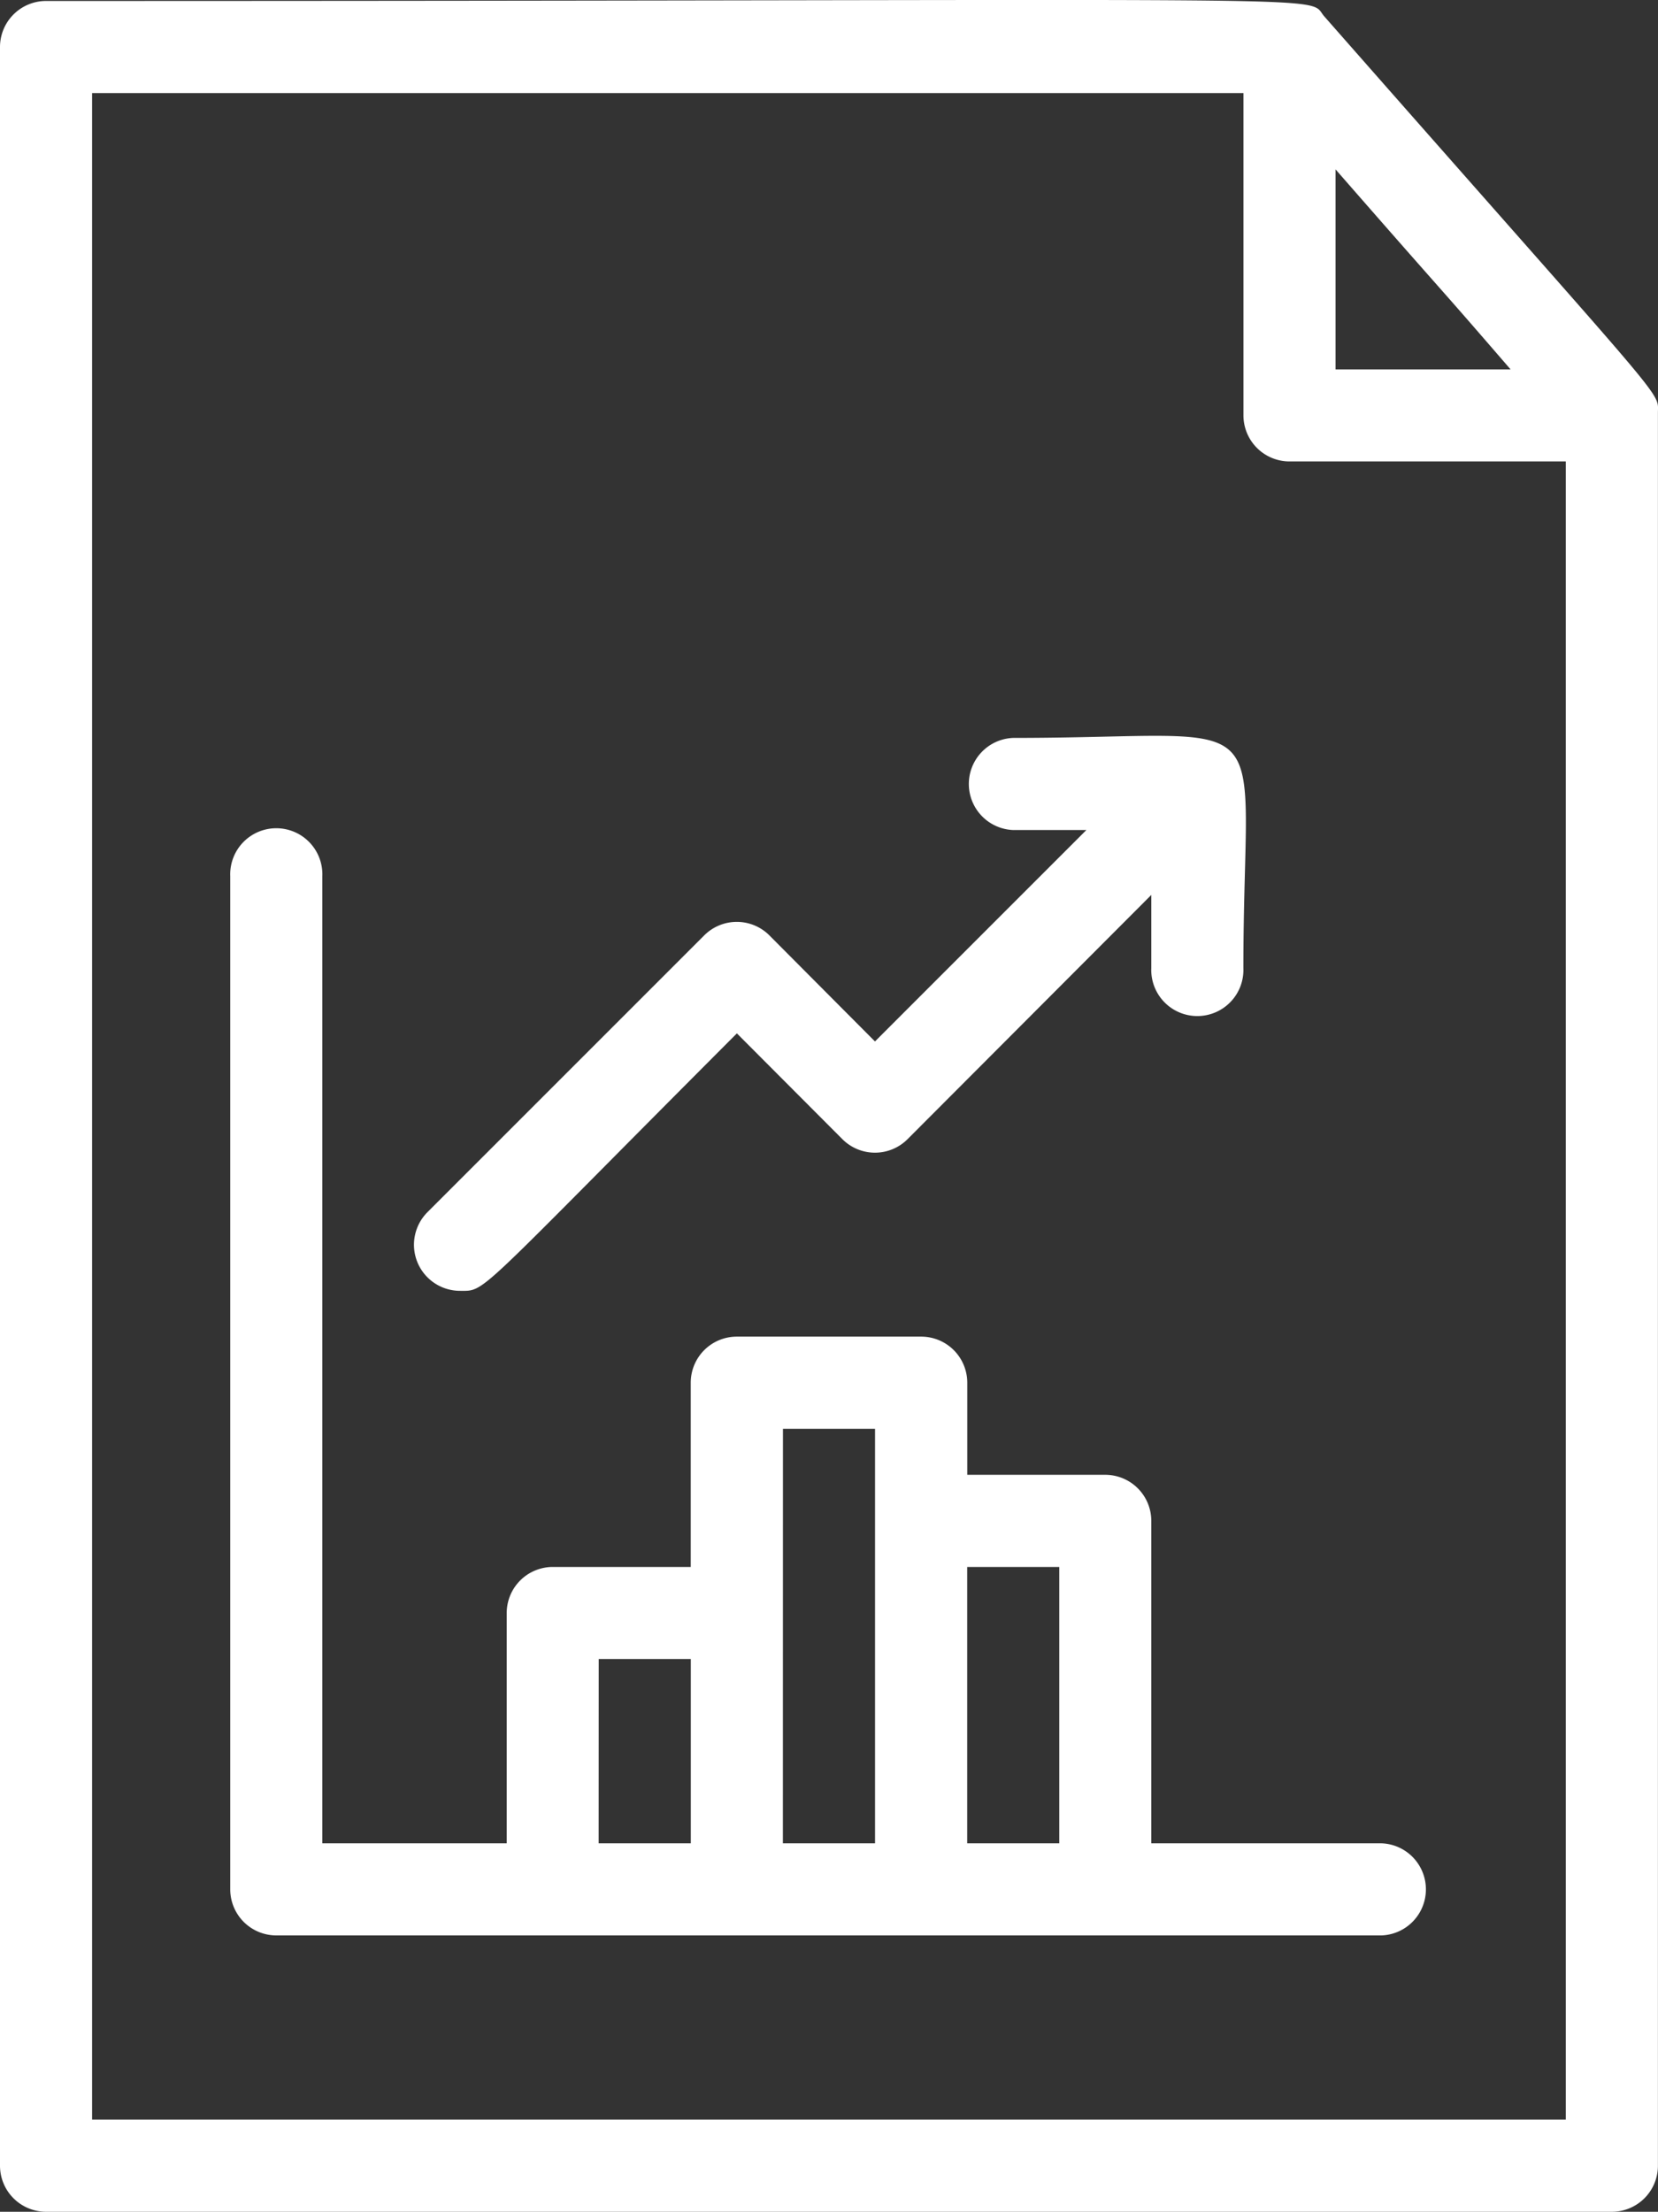
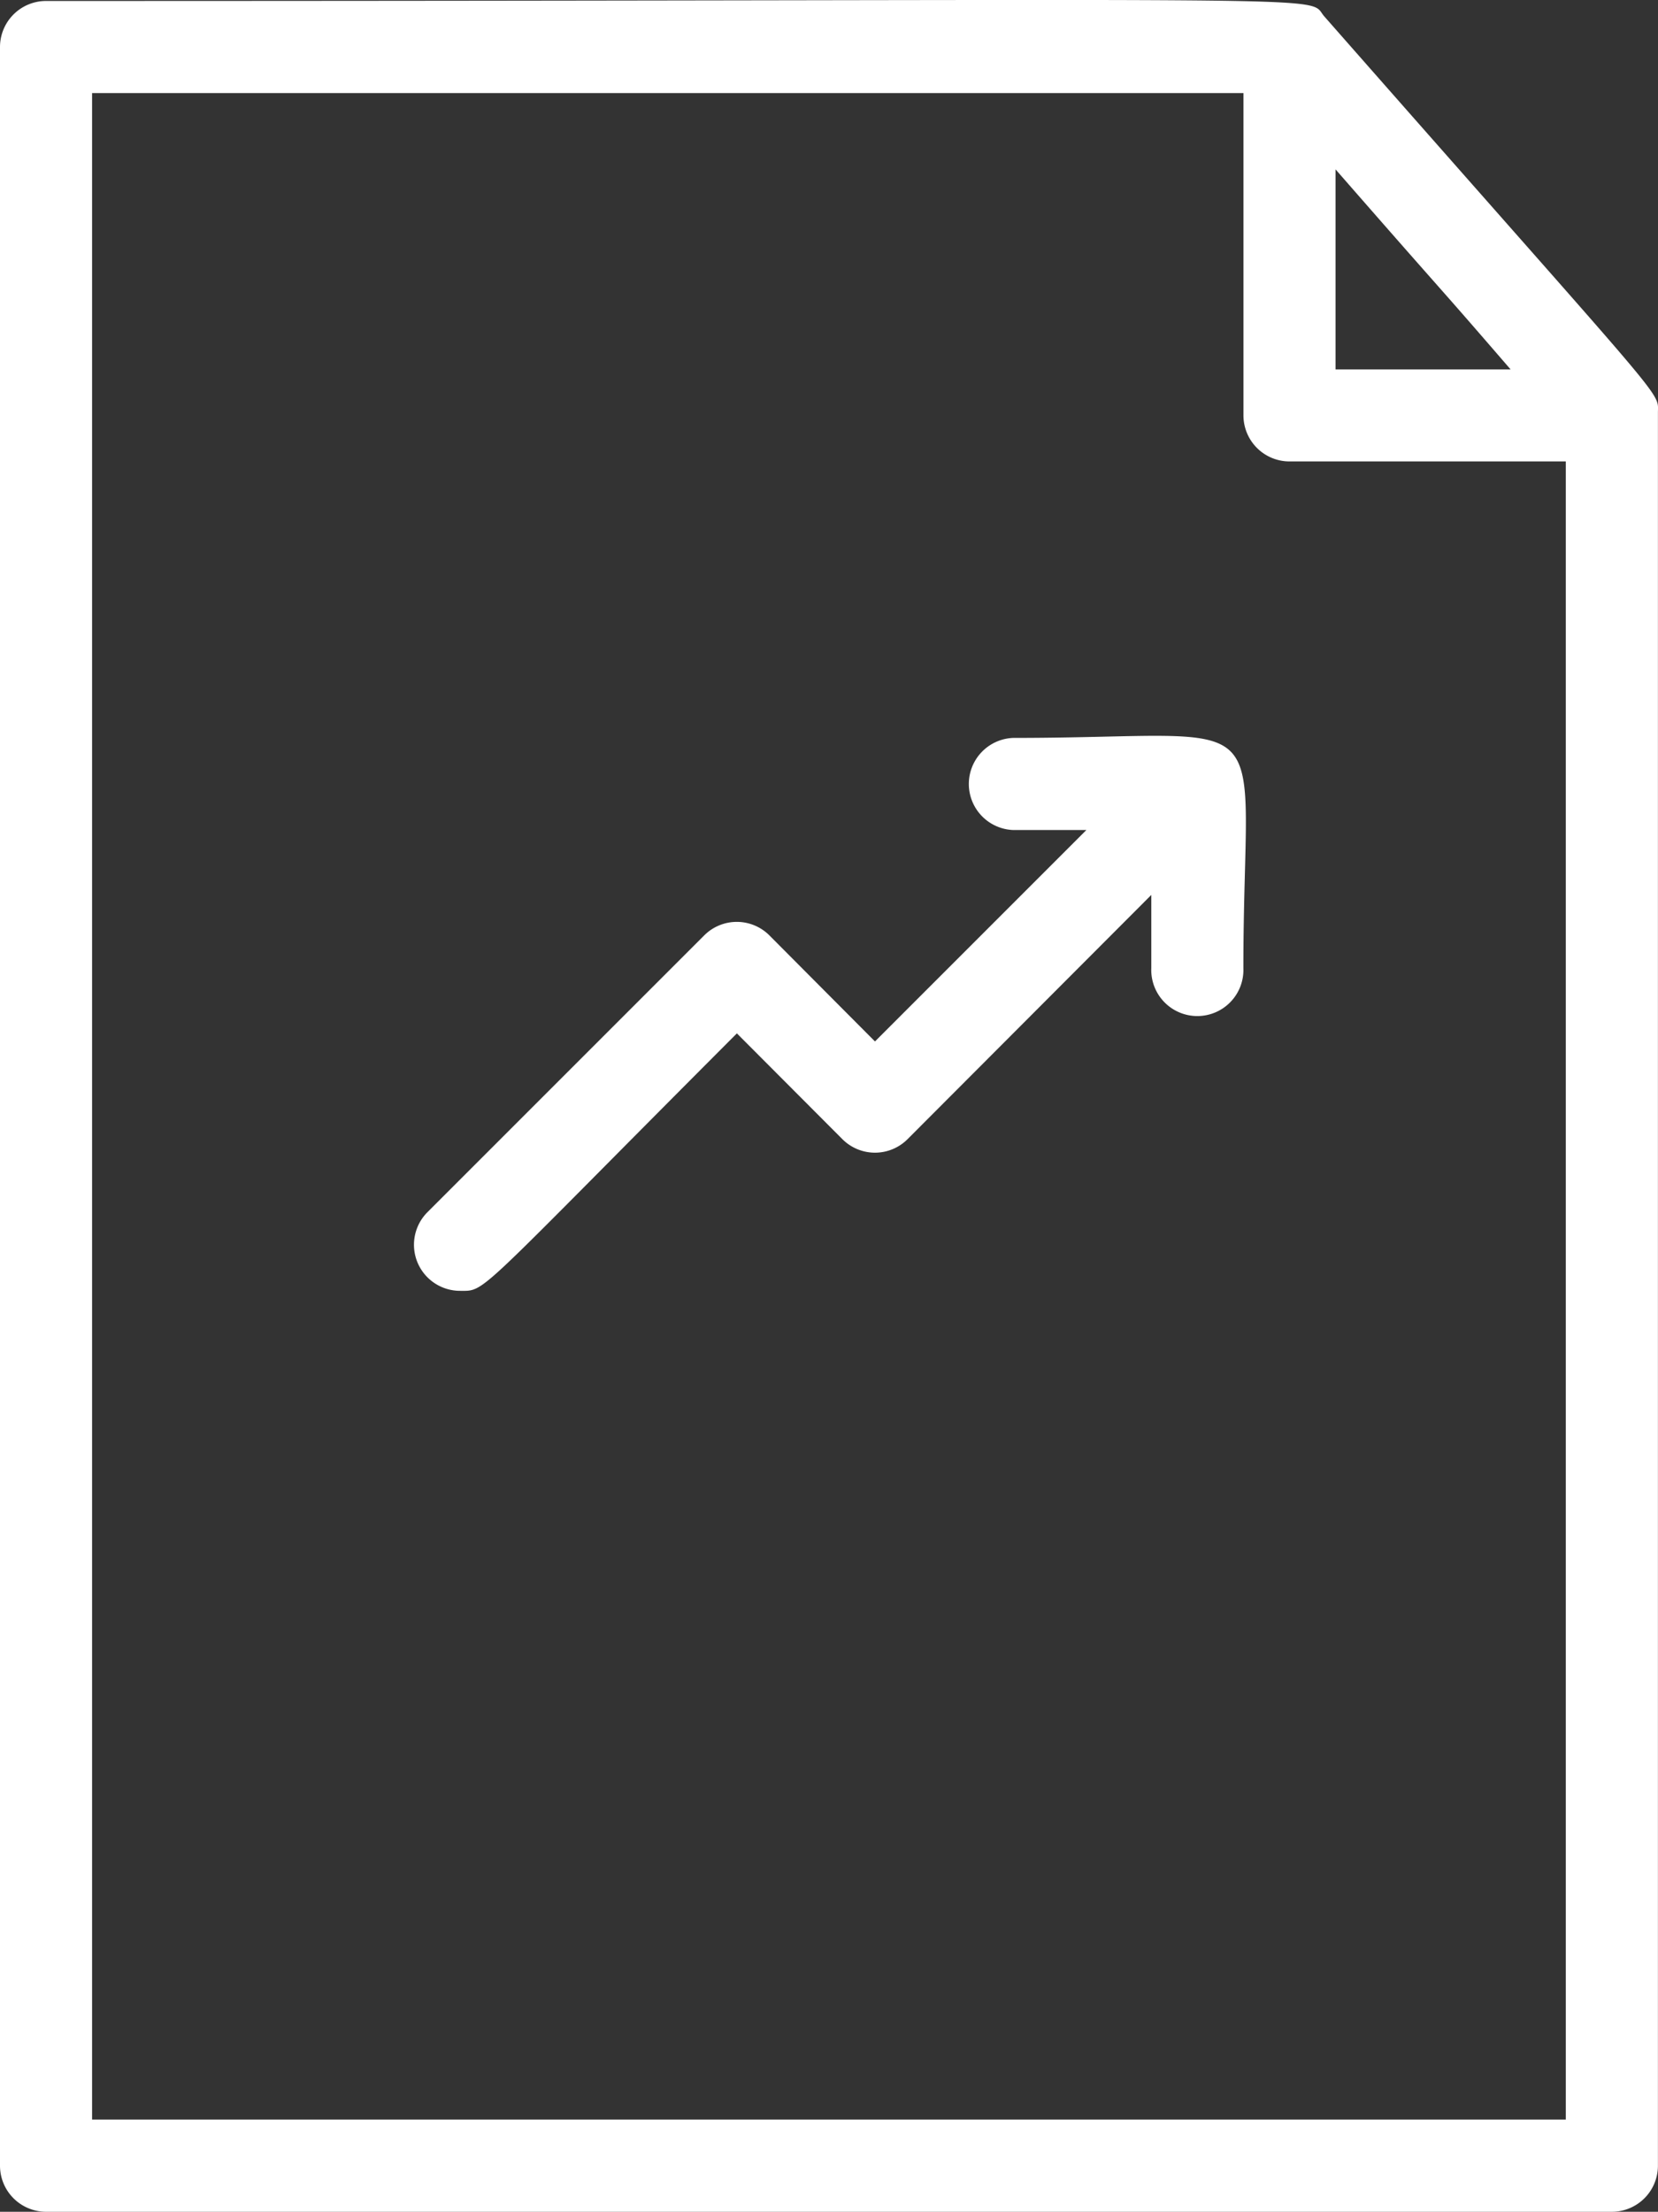
<svg xmlns="http://www.w3.org/2000/svg" width="24.037" height="32.062" viewBox="0 0 24.037 32.062">
  <rect x="0" y="0" width="24.037" height="32.062" fill="#333333" stroke="none" />
  <g transform="translate(-6 0.021)">
    <path id="Path_1390" data-name="Path 1390" d="M30.036,5.962c0-.327.214,0-4.834-5.742-.294-.327.935-.227-18.534-.227A.668.668,0,0,0,6,.66V31.373a.668.668,0,0,0,.668.668h22.7a.668.668,0,0,0,.668-.668ZM27.9,5.334H25.362v-2.9C27.172,4.506,26.7,3.945,27.9,5.334ZM7.335,30.705V1.328H24.027V6a.668.668,0,0,0,.668.668H28.7V30.705Z" transform="translate(0 0)" fill="#fff" />
-     <path id="Path_1391" data-name="Path 1391" d="M27.692,32.689H24.353V28.015a.668.668,0,0,0-.668-.668h-2V26.012a.668.668,0,0,0-.668-.668H18.344a.668.668,0,0,0-.668.668v2.671h-2a.668.668,0,0,0-.668.668v3.338H12.335V18.668a.668.668,0,1,0-1.335,0V33.356a.668.668,0,0,0,.668.668H27.692a.668.668,0,0,0,0-1.335Zm-11.35-2.671h1.335v2.671H16.341Zm2.671-3.338h1.335v6.009H19.012Zm2.671,6.009V28.683h1.335v4.006Z" transform="translate(-1.662 -5.989)" fill="#fff" />
    <path id="Path_1392" data-name="Path 1392" d="M15.666,24c.374,0,.194.087,4.006-3.732L21.2,21.8a.668.668,0,0,0,.948,0l3.532-3.539v1.062a.668.668,0,1,0,1.335,0c0-3.919.628-3.338-3.338-3.338a.668.668,0,0,0,0,1.335h1.062l-3.065,3.065-1.529-1.536a.668.668,0,0,0-.948,0l-4.006,4.006A.668.668,0,0,0,15.666,24Z" transform="translate(-2.989 -5.309)" fill="#fff" />
  </g>
</svg>